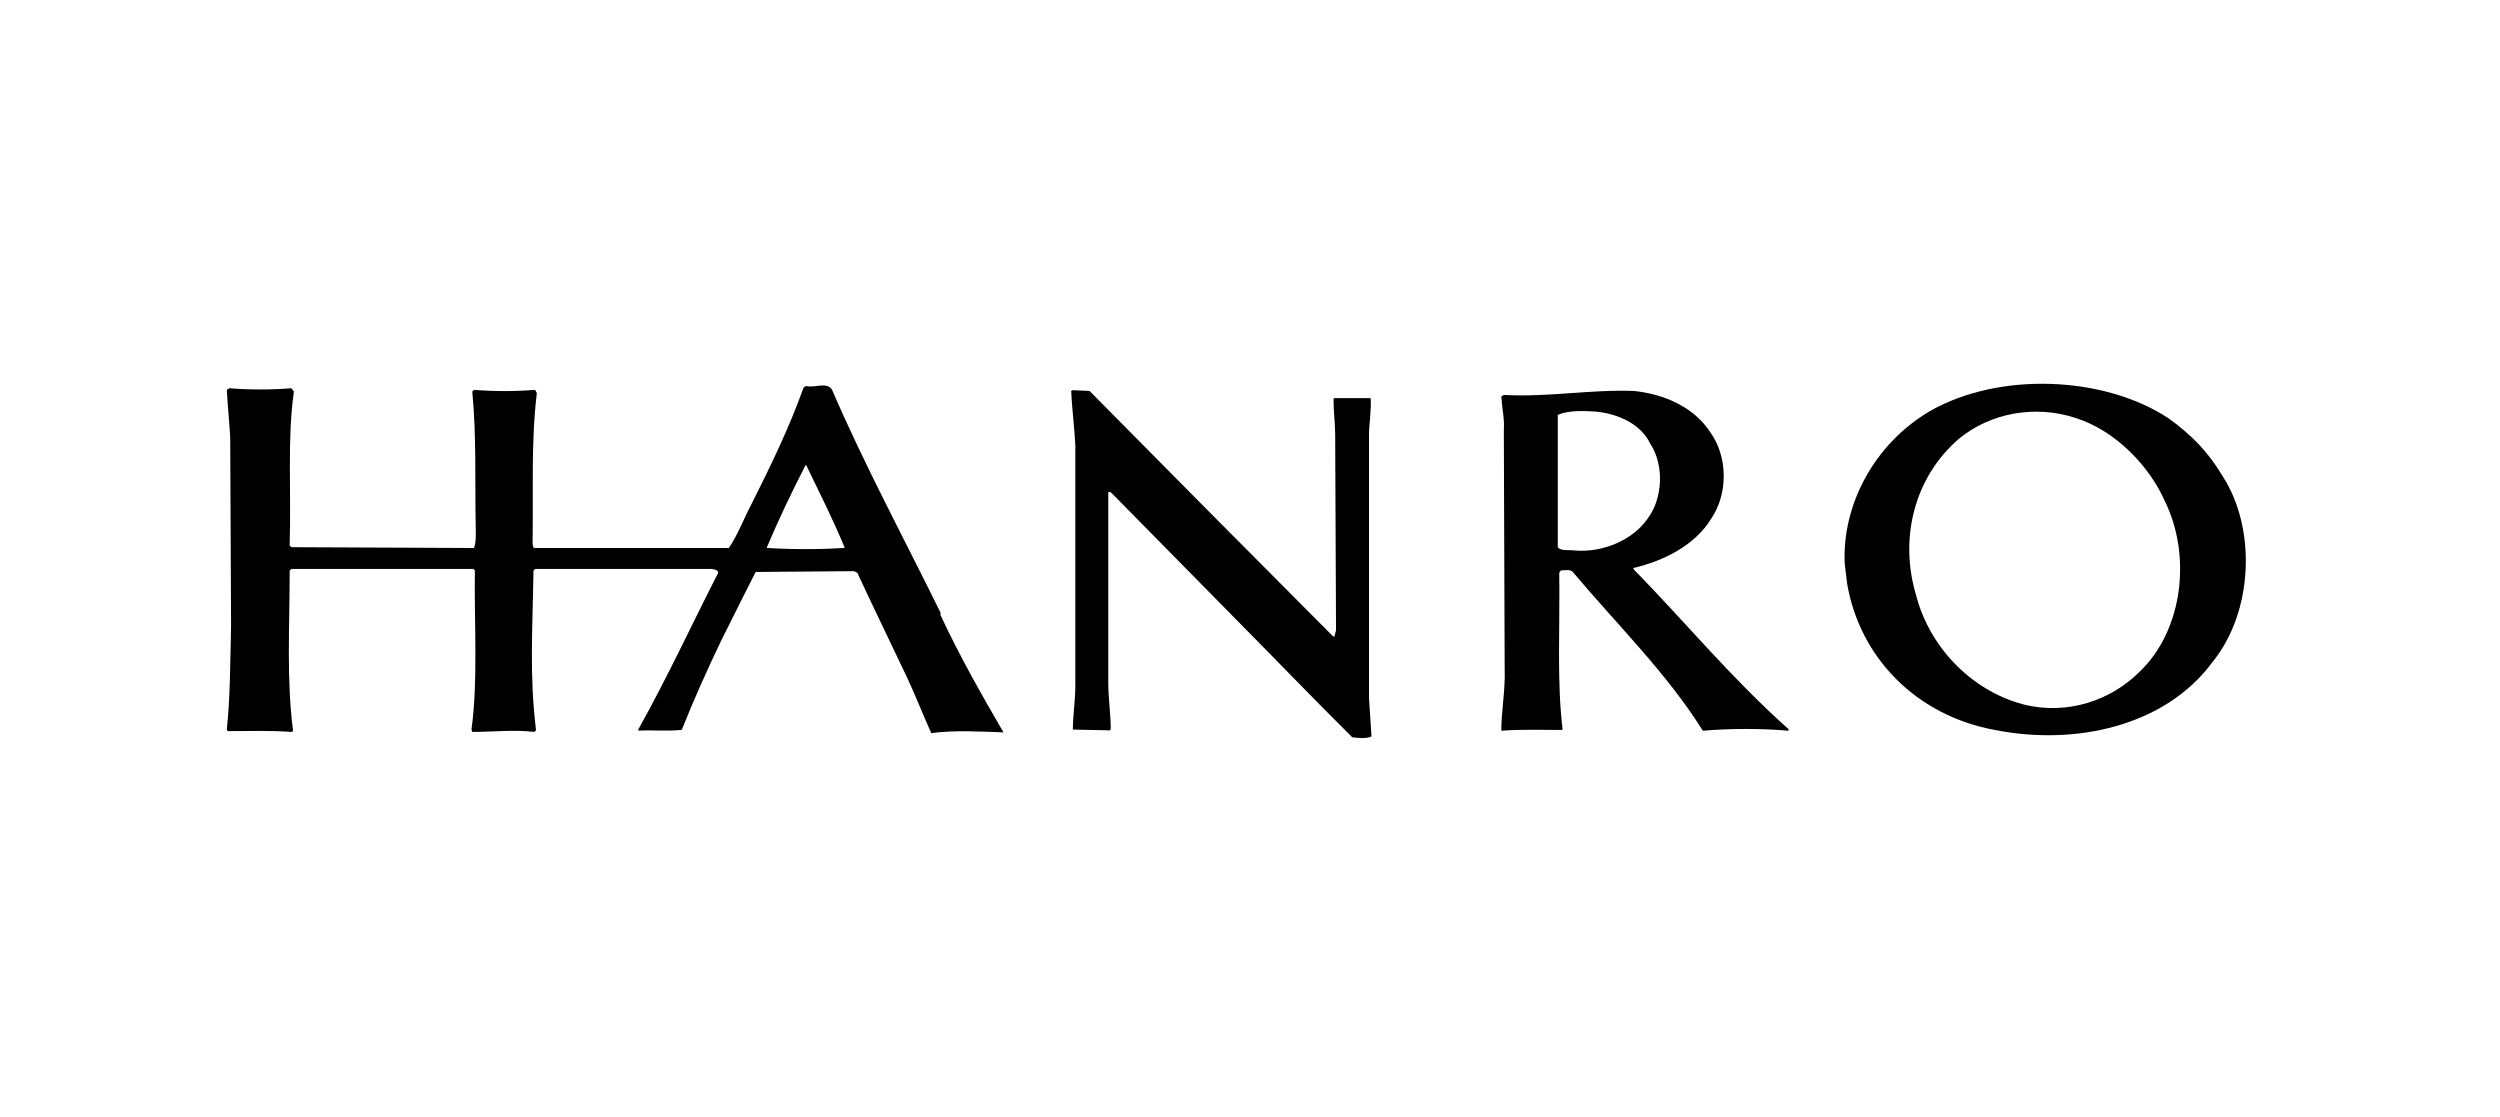
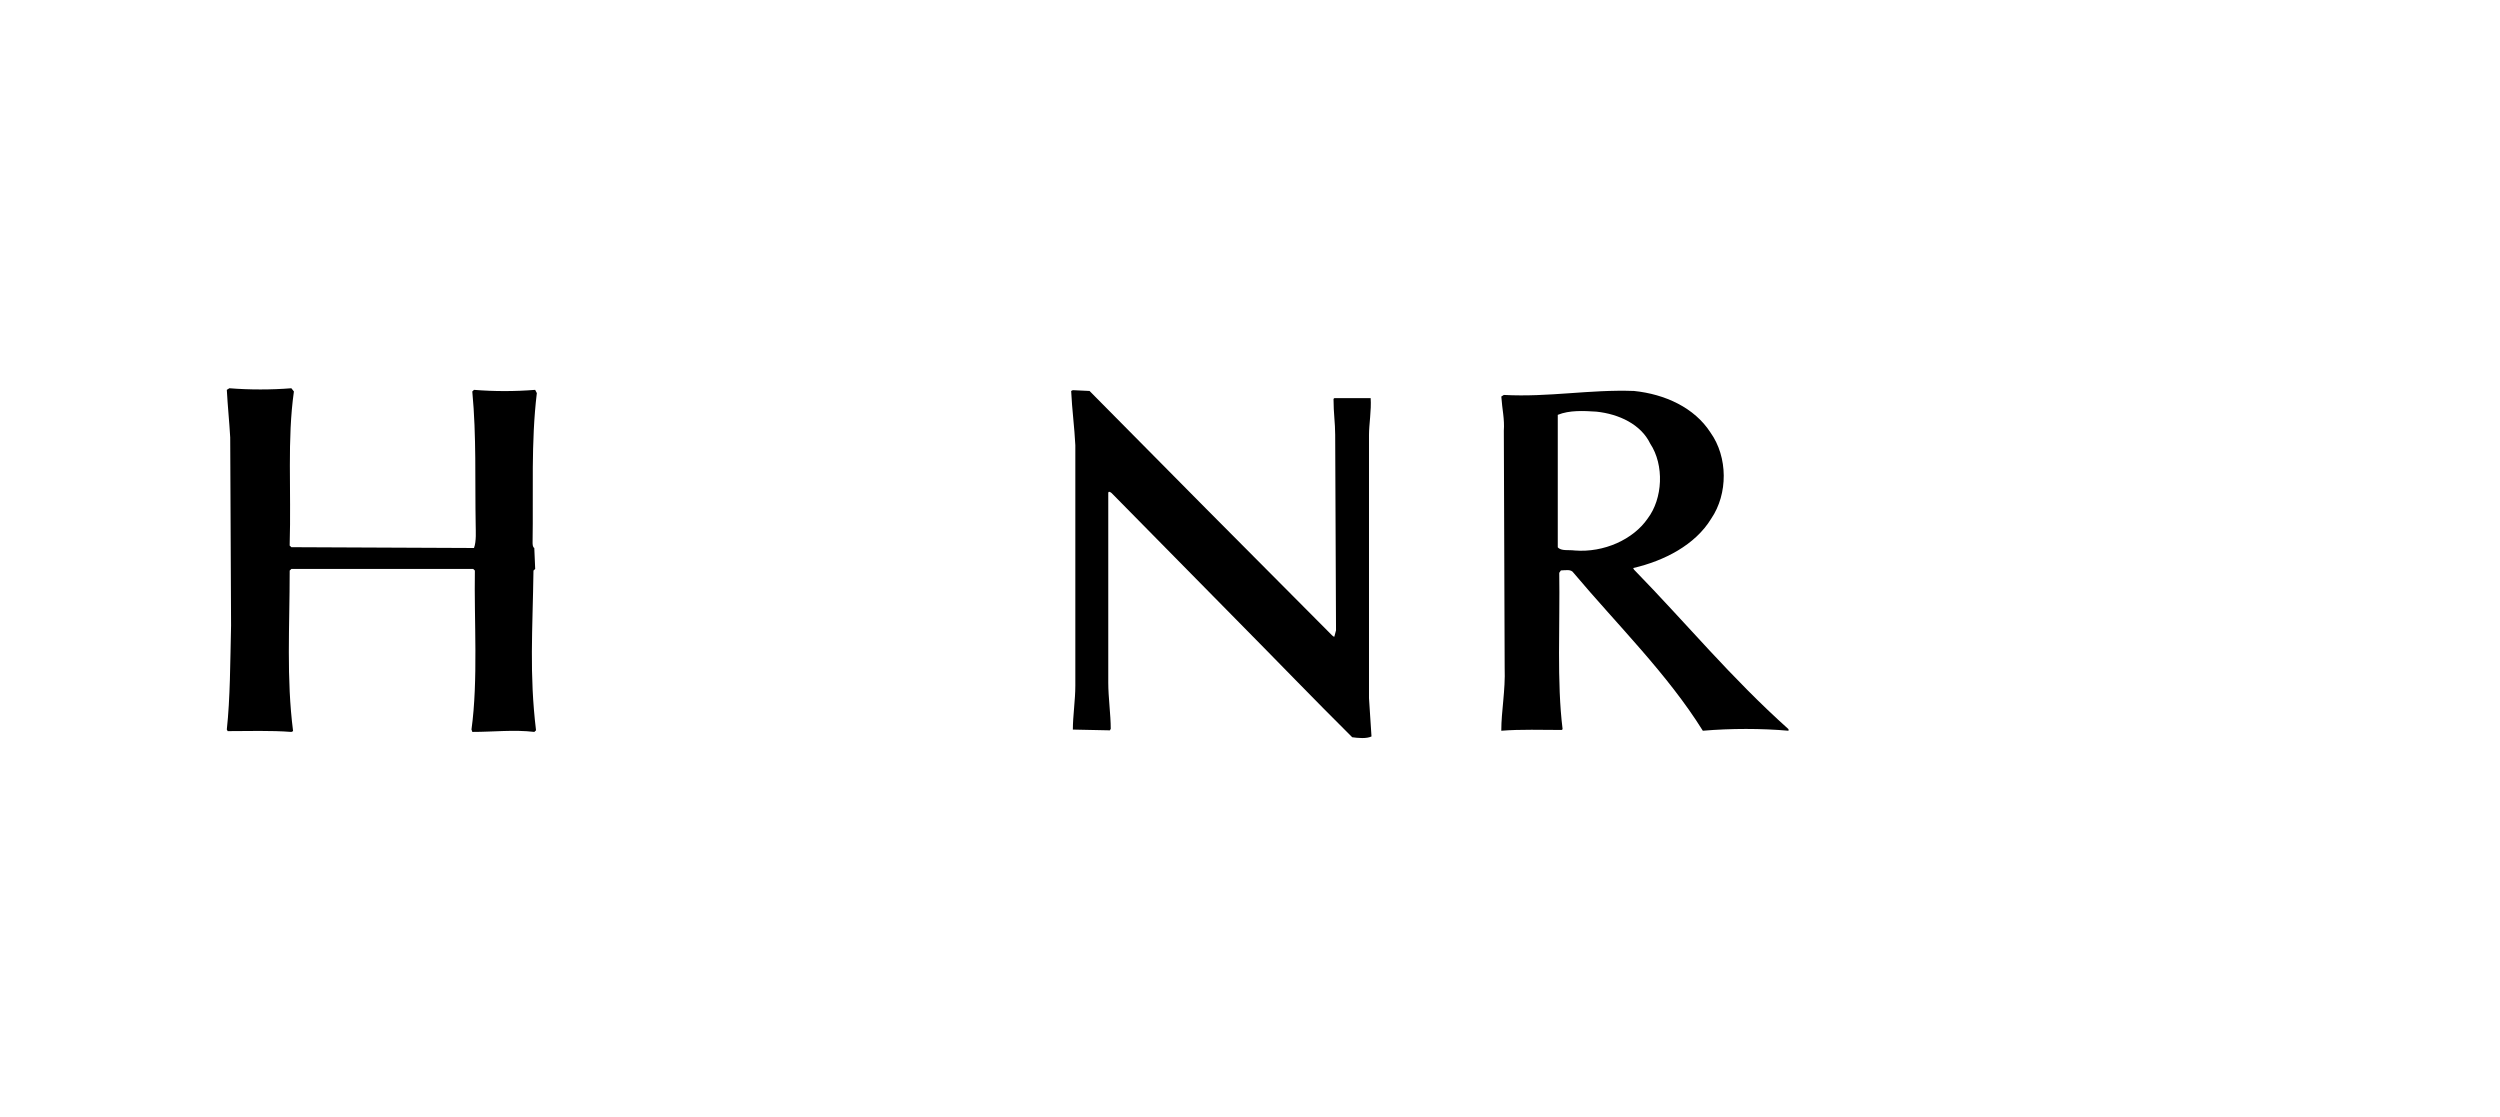
<svg xmlns="http://www.w3.org/2000/svg" version="1.1" x="0px" y="0px" viewBox="0 0 1200 536" style="enable-background:new 0 0 1200 536;" xml:space="preserve">
  <style type="text/css">
	.st0{fill-rule:evenodd;clip-rule:evenodd;}
	.st1{clip-path:url(#SVGID_00000078046991128300356810000010679044010783505812_);}
	.st2{clip-path:url(#SVGID_00000121254247377982533890000014532020234947227286_);fill:#181716;}
	.st3{clip-path:url(#SVGID_00000078046991128300356810000010679044010783505812_);fill:#181716;}
	.st4{clip-path:url(#SVGID_00000005239480700467674480000005082469033961289124_);fill:#181716;}
	.st5{clip-path:url(#SVGID_00000065052464791729170660000010463142124596742288_);fill:#181716;}
	.st6{clip-path:url(#SVGID_00000025426662225390474790000014800661702164539813_);fill:#181716;}
	.st7{clip-path:url(#SVGID_00000078046991128300356810000010679044010783505812_);fill:#9C9C9C;}
	.st8{clip-path:url(#SVGID_00000078046991128300356810000010679044010783505812_);fill:#FFFFFF;}
	.st9{fill:#FFFFFF;}
	.st10{stroke:#181716;stroke-width:0.822;stroke-miterlimit:3.864;}
	.st11{fill:#FCF7F8;}
	.st12{fill:#999999;}
	.st13{fill-rule:evenodd;clip-rule:evenodd;fill:#181716;}
	.st14{fill:#181716;}
	.st15{fill:#565655;}
	.st16{fill-rule:evenodd;clip-rule:evenodd;fill:#FFFFFF;}
	.st17{fill:#FF0000;}
</style>
  <g id="Logo">
    <g id="WE_Fashion">
	</g>
    <g id="Jaked">
	</g>
    <g id="Biasia">
	</g>
    <g id="ck">
	</g>
    <g id="WS_Outlet">
	</g>
    <g id="Tommy_Hilfiger">
	</g>
    <g id="Swiss_Military">
	</g>
    <g id="Skiny">
	</g>
    <g id="Prada">
	</g>
    <g id="Fossil">
	</g>
    <g id="Calvin_Klein">
	</g>
    <g id="Hanro">
      <g>
        <path d="M578.71,243.96l60.57,60.9c0.4,0.38,0.8,0.76,1.2,0.76l0.81-3.06l-0.4-93.84c0-5.74-0.8-10.34-0.8-17.24l0.4-0.38h17.43     c0.4,5.75-0.8,12.64-0.8,17.62v126.4c0.41,6.13,0.8,12.25,1.2,18.38c-2.41,1.15-6.44,0.77-9.25,0.38     c-18.52-18.38-35.81-36.39-55.13-55.92l-60.36-61.28c-0.41-0.38-1.61-1.15-1.61,0v90.97c0,7.14,1.19,15.4,1.19,22.17l-0.39,0.75     l-17.8-0.37c0-6.39,1.19-14.28,1.19-21.04V213.7c-0.4-8.43-1.6-17.24-2-26.04l0.8-0.38l8.02,0.38L578.71,243.96L578.71,243.96z" />
        <path d="M784.32,273.42l-0.4-0.76c14.91-3.45,29.82-11.1,37.48-23.74c8.06-11.87,8.06-29.49-0.4-41.35     c-7.66-11.87-21.77-18.38-36.68-19.91c-21.37-0.77-40.71,3.06-62.48,1.91l-1.21,0.76c0.4,6.13,1.62,10.73,1.21,16.47l0.4,113.71     c0.4,11.11-1.62,20.68-1.62,30.25c9.28-0.76,19.76-0.38,29.03-0.38l0.4-0.38c-2.83-22.59-1.21-50.16-1.61-75.05l0.8-1.15     c2.02,0,4.84-0.77,6.05,1.15c20.96,24.89,45.15,48.63,62.07,75.81c13.31-1.15,28.22-1.15,41.13,0V350     C830.68,325.11,809.71,299.45,784.32,273.42 M755.8,264.23c-2.82-0.39-6.45,0.38-8.07-1.53v-63.58c5.65-2.3,12.5-1.92,18.55-1.53     c10.89,1.15,21.38,6.13,25.81,15.32c6.85,10.34,6.05,26.43-1.22,36C784.03,258.87,769.92,265.38,755.8,264.23" />
-         <path d="M1066.9,228.61c-6.85-11.49-14.91-19.92-26.21-27.96c-31.04-20.3-81.05-22.21-114.11-3.45     c-27.42,16.09-42.34,45.58-41.13,73.15c0.41,3.83,0.82,6.89,1.21,9.96c6.05,35.24,33.06,63.19,70.97,70.09     c38.71,7.66,81.45-1.92,104.03-32.17C1081.83,293.72,1083.03,253.5,1066.9,228.61 M1026.99,322.44     c-13.31,13.41-34.28,21.07-55.65,15.7c-26.21-6.89-45.57-28.73-51.62-52.47c-8.06-26.81-1.2-56.3,20.57-75.07     c14.92-12.26,36.29-16.47,56.05-9.96c19.36,6.13,35.49,23.36,42.75,39.83C1051.99,266.53,1047.95,302.53,1026.99,322.44" />
        <path d="M256.46,263.03c-0.82-0.39-0.82-1.93-0.82-2.71c0.41-24.01-0.81-48.02,2.04-71.64l-0.81-1.55     c-9.79,0.78-19.57,0.78-29.35,0l-0.82,0.78c2.04,21.69,1.23,42.6,1.63,64.29c0,2.32,0.4,7.74-0.82,10.84l-87.66-0.39l-0.82-0.77     c0.82-27.11-1.22-50.73,2.04-73.97l-1.22-1.55c-9.38,0.77-20.38,0.77-29.76,0l-1.22,0.77c0.41,7.75,1.22,15.49,1.63,22.85     l0.41,90.23c-0.41,17.81-0.41,34.85-2.04,49.95l0.41,0.78c9.78,0,20.79-0.38,30.58,0.39l0.82-0.39     c-3.26-25.56-1.63-49.95-1.63-77.07l0.82-0.78h87.25l0.82,0.78c-0.41,23.62,1.63,52.66-1.63,76.29l0.41,1.16     c10.19,0,19.98-1.16,29.76,0l0.81-0.77c-3.26-27.11-1.63-48.02-1.22-76.68l0.82-0.78" />
-         <path d="M451.44,294.05c-17.33-35.24-36.69-71.24-52.01-106.86c-2.42-4.21-8.47-0.77-12.5-1.91l-1.21,0.76     c-6.86,19.15-15.73,37.54-25.4,56.69c-3.23,6.13-6.05,13.79-10.48,20.3H246.21c-0.82-0.39-0.82,39.51-0.41,10.84l0.82-0.78h94.75     c0,0,4.03,0.25,3.22,2.17c-13.3,26.04-24.19,49.79-38.31,75.07l0.4,0.38c6.85-0.38,13.71,0.38,20.57-0.38     c5.64-14.18,12.5-29.5,18.95-42.9c5.65-11.49,16.53-32.89,16.53-32.89l47.18-0.38l1.61,0.77c6.86,14.94,15.33,32.17,22.18,46.72     c5.24,10.73,8.47,19.54,13.31,30.26c10.89-1.53,23.79-0.76,34.67-0.38c-10.48-18-20.97-36.39-30.24-56.3 M367.98,263     c5.65-13.41,11.69-26.05,18.55-39.45l0.4-0.38c6.45,13.4,12.91,26.04,18.55,39.83C393.38,263.77,380.07,263.77,367.98,263" />
      </g>
    </g>
    <g id="Saint_Tropez_00000057854897959057618340000010592499611082823866_">
	</g>
    <g id="Huber">
	</g>
    <g id="MaxMara_Studio">
	</g>
    <g id="S_MaxMwara">
	</g>
    <g id="Sportmax">
	</g>
    <g id="MaxMara">
	</g>
    <g id="MaxMara_Leisure">
	</g>
    <g id="Rabe">
	</g>
    <g id="Milano">
	</g>
    <g id="KjBrand">
	</g>
    <g id="Frank_Walder">
	</g>
    <g id="Buena_Vista">
	</g>
    <g id="Anna_Montana">
	</g>
    <g id="White_Label">
	</g>
    <g id="Marc_Aurel">
	</g>
    <g id="Kenny_S">
	</g>
    <g id="Cinque">
	</g>
    <g id="Betty_Barclay">
	</g>
    <g id="Angels">
	</g>
    <g id="Via_Appia">
	</g>
    <g id="See_You">
	</g>
    <g id="MonaLisa">
	</g>
    <g id="LuisaViola">
	</g>
    <g id="Doris_Streich">
	</g>
    <g id="Toni">
	</g>
    <g id="Zyliss">
	</g>
    <g id="TurMix">
	</g>
    <g id="Outdoor_Chef">
	</g>
    <g id="Koenig">
	</g>
    <g id="Cole__x26__Manson">
	</g>
    <g id="Panier_des_Sens">
	</g>
    <g id="Tailored">
	</g>
    <g id="Saint_Tropez">
	</g>
    <g id="Kaffe">
	</g>
    <g id="J._Lindeberg">
	</g>
    <g id="ichi">
	</g>
    <g id="FQ1924">
	</g>
    <g id="Culture">
	</g>
    <g id="Friday_Casual">
	</g>
    <g id="Blend">
	</g>
  </g>
  <g id="Hilfslinien">
</g>
</svg>